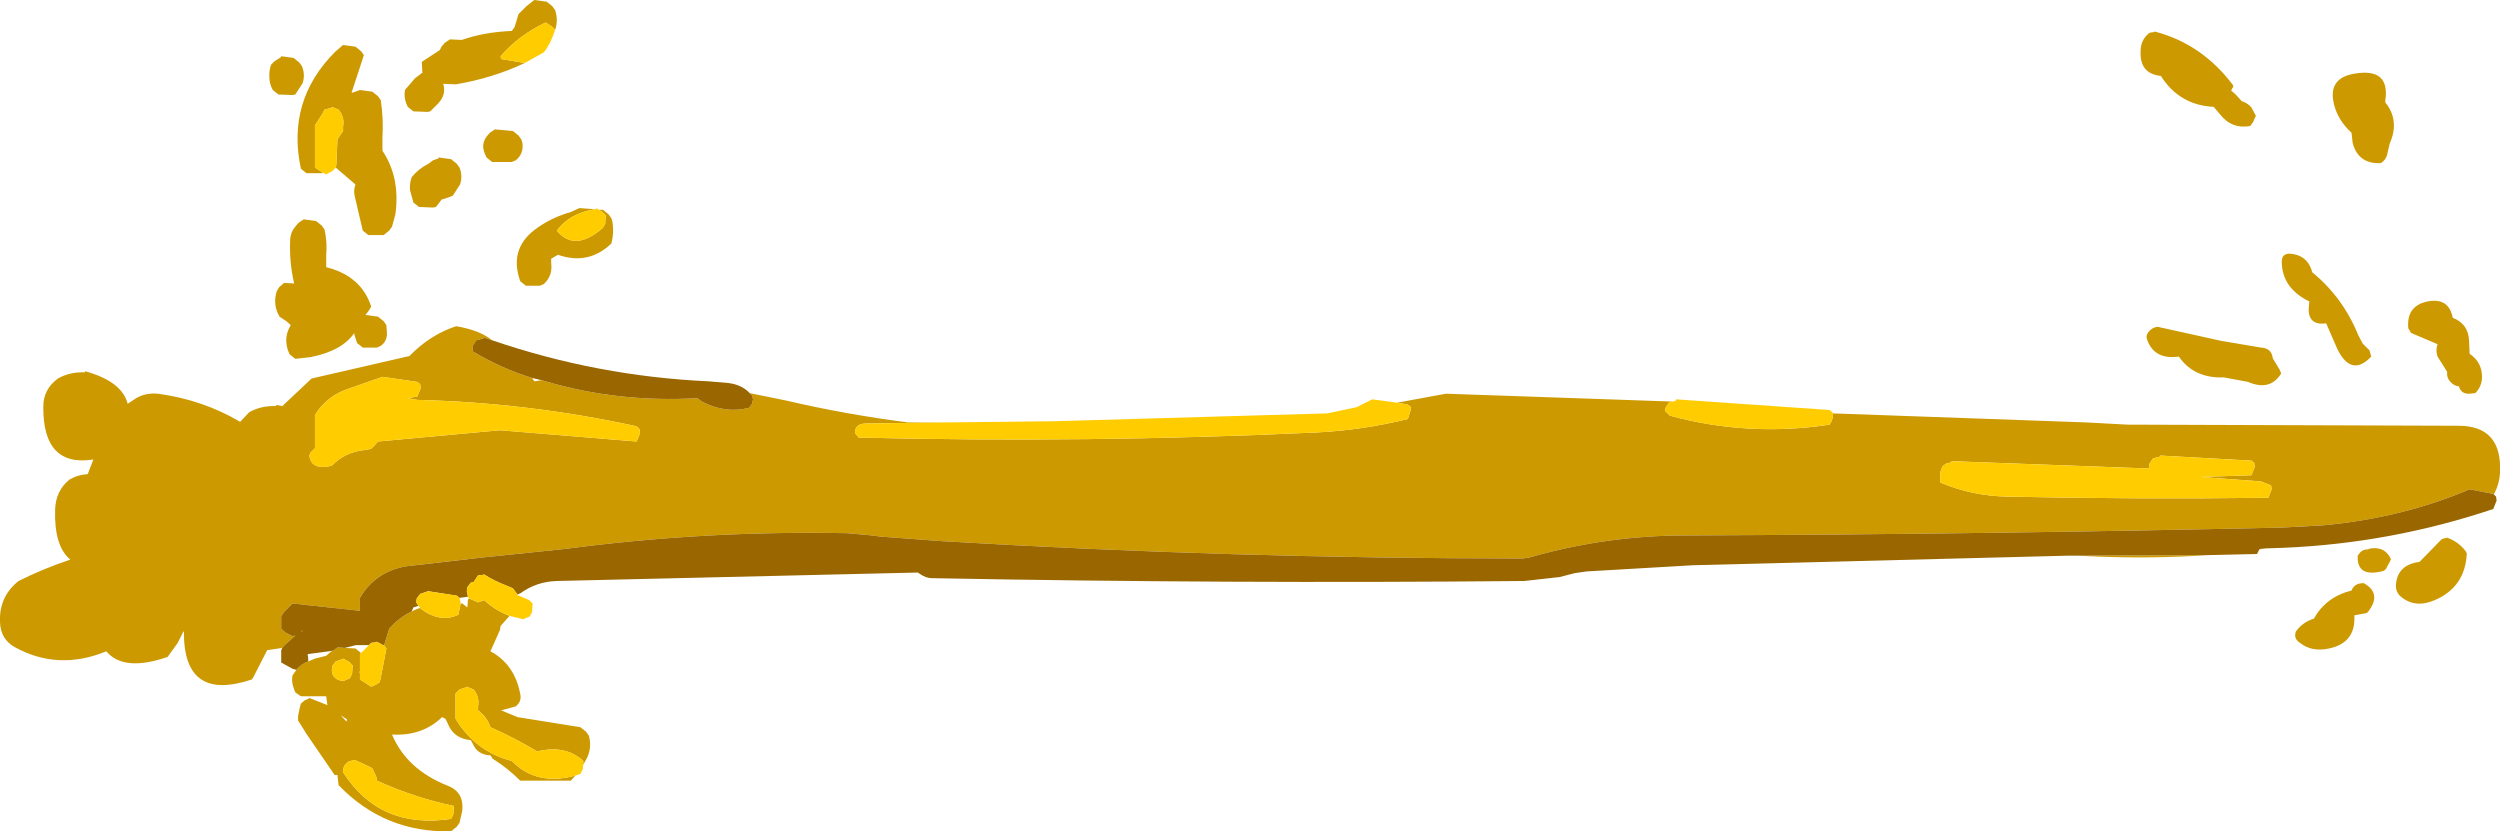
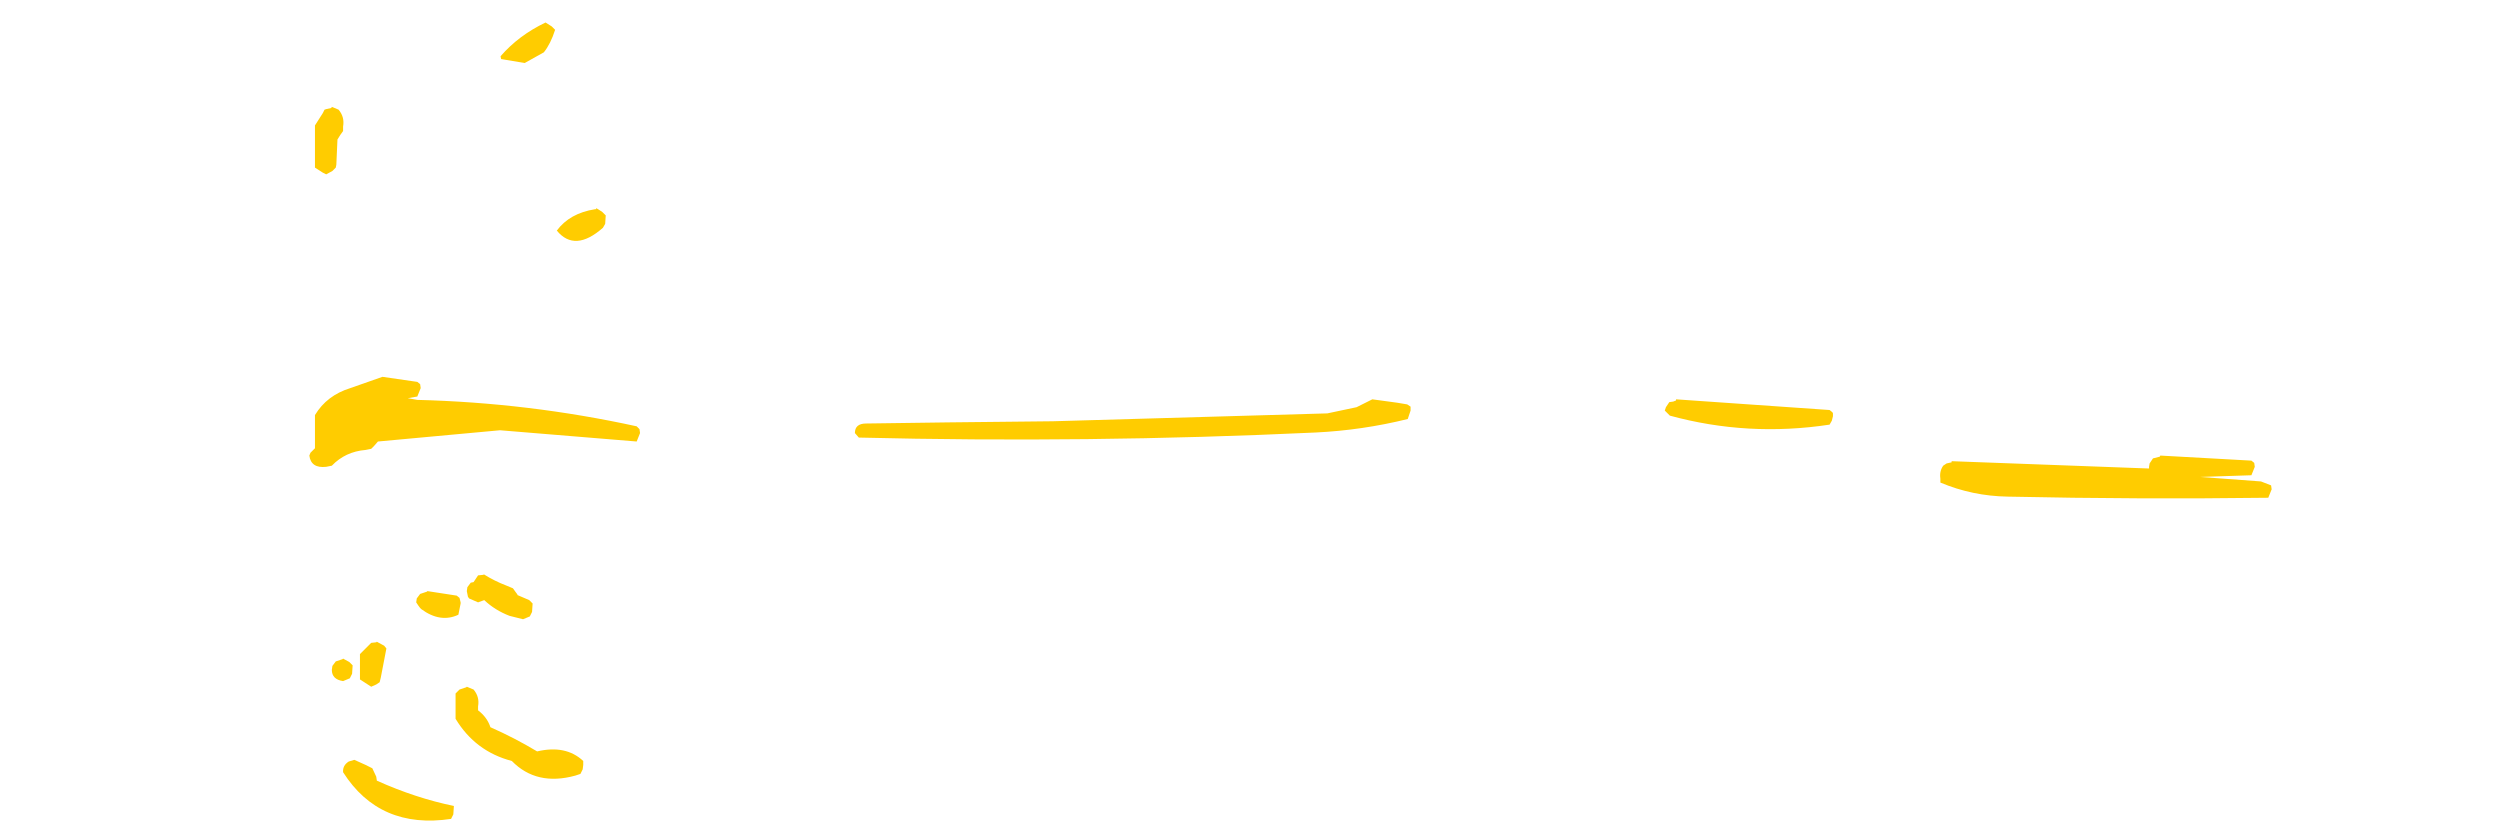
<svg xmlns="http://www.w3.org/2000/svg" height="73.9px" width="222.25px">
  <g transform="matrix(1.0, 0.0, 0.0, 1.0, 19.0, -133.0)">
-     <path d="M172.5 135.85 L172.55 135.8 Q176.75 136.9 179.5 140.55 L179.55 140.7 179.45 140.85 179.35 141.05 179.75 141.4 180.3 142.0 Q180.8 142.15 181.15 142.55 L181.55 143.3 181.45 143.5 181.3 143.85 181.05 144.2 Q179.4 144.5 178.35 143.15 L177.8 142.5 Q174.75 142.35 173.1 139.75 171.2 139.55 171.3 137.55 171.3 136.55 172.05 135.95 L172.15 135.9 172.5 135.85 M190.3 139.55 Q193.5 139.0 193.05 141.95 L193.05 142.1 Q194.35 143.7 193.45 145.75 L193.25 146.6 Q193.15 147.2 192.65 147.5 190.65 147.6 190.15 145.7 L190.05 144.8 Q188.85 143.7 188.5 142.3 187.9 139.95 190.3 139.55 M186.55 157.2 Q189.3 159.45 190.65 162.8 L191.05 163.55 191.65 164.15 191.8 164.7 Q190.05 166.55 188.8 164.05 L187.8 161.75 Q186.15 161.95 186.25 160.35 L186.3 159.8 Q183.85 158.6 183.85 156.25 183.85 155.55 184.55 155.55 186.05 155.65 186.5 157.0 L186.55 157.2 M183.8 166.2 Q182.8 167.8 180.85 166.95 L178.7 166.55 Q176.05 166.65 174.7 164.7 172.55 165.0 171.9 163.25 171.7 162.8 172.1 162.4 172.4 162.1 172.8 162.05 L178.45 163.3 182.0 163.9 Q182.95 163.95 183.05 164.85 L183.65 165.85 183.8 166.2 M199.05 161.25 Q200.45 161.8 200.5 163.3 L200.55 164.45 Q201.65 165.2 201.65 166.5 201.65 167.35 201.05 167.95 L200.55 168.0 Q199.8 168.05 199.6 167.35 199.15 167.3 198.85 166.95 198.5 166.6 198.55 166.05 L197.7 164.7 Q197.5 164.15 197.7 163.6 L195.35 162.6 195.1 162.2 Q194.9 160.2 196.8 159.8 198.6 159.45 199.0 161.05 L199.05 161.25 M143.95 169.75 L166.4 170.55 170.15 170.75 199.55 170.85 Q203.45 170.85 203.25 175.0 203.2 176.05 202.7 176.95 L202.6 176.9 200.55 176.5 Q194.55 179.05 187.55 179.7 L183.9 179.9 Q157.4 180.5 130.9 180.6 123.8 180.6 117.0 182.55 L116.4 182.65 Q90.45 182.65 64.6 181.1 L59.25 180.7 58.5 180.6 56.35 180.4 Q43.7 180.15 31.25 181.8 L24.0 182.55 17.05 183.35 Q14.35 183.85 13.0 186.15 L13.0 186.55 13.0 186.8 13.0 186.9 13.0 187.15 13.0 187.3 7.0 186.65 6.85 186.8 6.25 187.4 6.0 187.8 6.0 188.15 6.0 188.55 6.0 188.9 6.4 189.25 7.0 189.55 7.25 189.5 6.25 190.4 6.1 190.6 4.75 190.8 3.55 193.15 3.4 193.4 Q-2.7 195.45 -2.65 189.15 L-2.7 189.15 -3.2 190.15 -4.1 191.4 Q-8.0 192.75 -9.55 190.9 -13.8 192.65 -17.65 190.55 -18.95 189.85 -19.0 188.3 -19.1 186.05 -17.35 184.65 -15.15 183.55 -12.75 182.75 -14.2 181.55 -14.1 178.3 -14.05 176.65 -12.85 175.65 -12.1 175.2 -11.2 175.15 L-10.7 173.85 Q-15.2 174.55 -15.15 169.15 -15.15 167.6 -13.85 166.65 -12.8 166.05 -11.45 166.1 L-11.45 166.0 Q-8.15 166.9 -7.65 168.9 L-6.9 168.4 Q-6.05 167.9 -4.95 168.0 -0.95 168.55 2.35 170.5 L3.15 169.65 Q4.2 169.05 5.55 169.1 L5.55 169.0 6.1 169.1 8.7 166.65 17.4 164.65 Q19.25 162.75 21.55 162.0 23.65 162.35 24.75 163.25 L24.0 163.0 23.95 163.1 23.35 163.25 23.05 163.7 23.0 164.0 23.05 164.25 Q25.55 165.75 28.3 166.6 L28.5 166.9 29.15 166.8 29.5 166.9 Q35.95 168.8 43.0 168.4 L43.4 168.7 Q45.5 169.8 47.6 169.25 L47.85 168.9 47.95 168.5 47.85 168.15 47.65 167.95 50.85 168.6 Q56.2 169.85 61.7 170.55 L65.3 170.55 58.0 170.65 Q57.0 170.65 57.0 171.5 L57.35 171.9 Q77.7 172.4 97.95 171.45 102.1 171.25 106.15 170.25 L106.4 169.5 106.4 169.15 106.1 168.95 105.2 168.8 109.55 168.0 129.75 168.7 129.4 168.75 129.1 169.2 129.0 169.5 129.45 169.95 Q136.4 171.85 143.65 170.75 L143.85 170.4 143.95 170.0 143.95 169.75 M182.45 181.75 L181.85 181.85 181.9 181.8 182.45 181.75 M177.3 182.35 Q172.1 182.7 166.75 182.45 L165.7 182.4 177.3 182.35 M26.3 187.75 L25.5 188.65 25.45 189.0 24.6 190.9 Q26.75 192.05 27.25 194.7 27.4 195.35 26.85 195.8 L25.55 196.15 27.0 196.75 32.6 197.65 33.1 198.05 33.35 198.4 Q33.7 199.65 32.95 200.8 L32.85 201.0 32.85 200.65 Q31.3 199.2 28.75 199.8 26.75 198.6 24.6 197.65 24.3 196.75 23.5 196.15 L23.5 195.8 Q23.65 194.95 23.1 194.3 L22.5 194.05 22.45 194.1 21.85 194.3 21.5 194.65 21.5 195.4 21.5 196.9 Q23.25 199.8 26.5 200.65 28.7 202.9 32.15 201.95 L31.75 202.4 27.25 202.4 Q26.15 201.3 24.8 200.45 L24.6 200.15 Q23.45 200.1 23.05 199.15 L22.85 198.8 Q21.3 198.65 20.8 197.3 L20.6 196.9 20.3 196.75 20.25 196.8 Q18.5 198.45 15.85 198.3 17.15 201.4 20.8 202.85 22.25 203.4 22.1 205.05 L21.85 206.15 21.6 206.5 21.1 206.9 Q15.2 207.05 11.1 202.8 L11.0 201.9 10.75 201.9 8.25 198.25 7.5 197.05 7.5 196.65 7.65 195.9 7.75 195.55 8.1 195.25 8.25 195.2 8.45 195.1 8.5 195.05 10.15 195.7 10.1 195.65 10.0 194.9 7.75 194.9 7.25 194.55 7.1 194.15 Q6.9 193.6 7.0 193.05 L7.35 192.55 Q7.75 192.05 8.4 191.8 L9.0 191.55 10.0 191.3 10.4 190.95 10.6 190.85 10.95 190.6 11.0 190.55 11.65 190.6 12.6 190.65 13.1 191.05 13.0 191.15 13.0 191.9 13.0 192.65 12.95 192.8 13.0 192.8 13.0 193.4 14.0 194.05 14.45 193.85 14.75 193.65 14.85 193.25 15.35 190.65 15.15 190.4 15.15 190.35 15.6 188.9 Q16.4 187.95 17.6 187.35 L18.05 187.15 18.35 187.05 18.45 187.15 Q20.15 188.4 21.75 187.65 L21.95 186.65 22.1 186.65 22.55 187.0 22.6 186.3 22.7 186.2 23.5 186.55 24.05 186.35 Q25.0 187.25 26.3 187.75 M181.4 174.15 L181.15 173.95 173.05 173.5 173.0 173.6 172.4 173.75 172.1 174.2 172.05 174.5 172.05 174.65 154.5 174.0 154.5 174.1 154.05 174.2 153.75 174.4 Q153.4 174.9 153.5 175.55 L153.5 175.9 Q156.35 177.1 159.5 177.15 171.1 177.4 182.65 177.25 L182.95 176.5 182.9 176.15 182.0 175.8 176.6 175.4 181.15 175.25 181.45 174.5 181.4 174.15 M196.1 182.95 L198.05 180.95 198.15 180.9 198.55 180.8 Q199.55 181.15 200.2 182.0 L200.3 182.2 Q200.15 185.2 197.45 186.35 195.7 187.1 194.45 186.05 193.95 185.65 194.0 184.95 194.15 183.2 196.1 182.95 M192.9 183.75 Q190.5 184.4 190.6 182.4 L190.75 182.2 Q191.05 181.8 191.55 181.85 L191.55 181.8 Q192.85 181.5 193.45 182.5 L193.55 182.7 193.5 182.85 193.1 183.6 192.9 183.75 M191.05 184.8 Q192.8 185.7 191.55 187.35 L191.4 187.5 190.3 187.7 Q190.45 190.15 188.05 190.65 186.5 191.0 185.4 190.1 184.9 189.75 185.1 189.15 185.7 188.3 186.7 188.0 187.8 186.05 190.05 185.5 190.3 184.85 191.05 184.85 L191.05 184.8 M7.85 138.9 Q8.15 139.65 7.9 140.4 L7.25 141.4 7.0 141.45 5.75 141.4 5.25 141.0 Q4.95 140.45 4.95 139.9 4.9 139.3 5.1 138.75 L5.4 138.45 5.95 138.1 6.0 138.0 7.1 138.15 7.6 138.55 7.85 138.9 M10.85 147.9 L10.9 147.65 11.0 145.4 11.25 145.0 11.5 144.65 11.5 144.25 Q11.65 143.4 11.1 142.75 L10.5 142.5 10.45 142.6 10.0 142.7 9.85 142.75 9.7 143.05 9.0 144.15 9.0 144.9 9.0 147.9 9.7 148.35 9.6 148.4 8.25 148.4 7.75 148.0 Q6.45 141.95 10.8 137.6 L11.5 137.0 12.6 137.15 13.1 137.55 13.35 137.9 12.25 141.25 12.45 141.2 13.0 141.0 14.1 141.15 14.6 141.55 14.85 141.9 Q15.1 143.55 15.0 145.25 L15.0 146.4 Q16.6 148.8 16.15 152.05 L15.85 153.15 15.6 153.5 15.1 153.9 13.75 153.9 13.25 153.5 12.55 150.5 Q12.4 149.95 12.6 149.4 L10.85 147.9 M27.65 138.6 Q24.8 139.95 21.5 140.5 L20.4 140.45 Q20.7 141.4 19.95 142.2 L19.25 142.9 19.0 142.95 17.75 142.9 17.25 142.5 17.1 142.15 Q16.9 141.6 17.0 141.0 L17.9 139.95 18.5 139.5 18.55 139.5 18.5 138.5 20.1 137.45 20.25 137.15 20.55 136.8 21.0 136.5 22.05 136.55 Q24.05 135.85 26.5 135.75 L26.75 135.4 27.1 134.25 27.8 133.55 28.5 133.0 29.6 133.15 30.1 133.55 30.35 133.9 Q30.65 134.8 30.35 135.65 L30.05 135.35 29.5 135.0 Q27.1 136.15 25.5 138.0 L25.55 138.25 27.65 138.6 M19.5 147.25 L19.95 147.1 20.0 147.0 21.1 147.15 21.6 147.55 21.85 147.9 Q22.15 148.65 21.9 149.4 L21.25 150.4 21.0 150.5 20.25 150.75 19.95 151.15 19.75 151.4 19.5 151.45 18.25 151.4 17.75 151.0 17.45 149.9 Q17.4 149.3 17.6 148.75 18.2 148.0 19.1 147.55 L19.5 147.25 M24.1 146.65 Q23.75 145.85 24.25 145.15 L24.55 144.8 25.0 144.5 26.6 144.65 27.1 145.05 27.35 145.4 27.45 145.75 Q27.55 146.7 26.85 147.25 L26.5 147.4 24.75 147.4 24.25 147.0 24.1 146.65 M34.25 151.65 L34.6 151.65 35.1 152.05 35.35 152.4 35.45 152.75 Q35.6 153.75 35.35 154.65 33.3 156.6 30.6 155.65 L30.0 156.0 30.0 156.4 Q30.15 157.5 29.35 158.25 L29.0 158.4 27.75 158.4 27.25 158.0 Q26.25 155.2 28.5 153.45 29.95 152.35 31.75 151.85 L32.5 151.5 33.9 151.6 Q31.65 151.95 30.5 153.5 32.1 155.45 34.6 153.25 L34.8 152.9 34.85 152.15 34.55 151.85 34.25 151.65 M37.6 172.25 L37.9 171.5 37.85 171.15 37.6 170.9 Q28.0 168.8 18.1 168.55 L17.25 168.4 18.1 168.25 18.4 167.5 18.35 167.15 18.1 166.95 15.0 166.5 12.15 167.5 Q10.05 168.15 9.0 169.9 L9.0 170.65 9.0 172.5 9.0 172.85 8.6 173.25 8.5 173.5 Q8.65 174.65 10.0 174.5 L10.5 174.4 Q11.7 173.15 13.5 173.0 L14.0 172.9 14.25 172.65 14.6 172.25 25.45 171.25 37.6 172.25 M12.6 158.05 Q13.55 158.9 14.0 160.25 L13.8 160.6 13.45 161.05 13.5 161.0 14.6 161.15 15.1 161.55 15.35 161.9 15.4 162.65 Q15.4 163.35 14.85 163.75 L14.5 163.9 13.25 163.9 12.75 163.5 12.5 162.75 12.5 162.6 Q11.4 164.2 8.6 164.75 L7.25 164.9 6.75 164.5 6.6 164.15 Q6.2 162.95 6.85 161.9 L6.45 161.55 5.85 161.15 5.65 160.75 Q5.3 159.85 5.6 158.9 L5.8 158.55 6.25 158.15 7.15 158.2 Q6.7 156.3 6.8 154.25 6.85 153.6 7.25 153.15 L7.55 152.8 8.0 152.5 9.1 152.65 9.6 153.05 9.85 153.4 Q10.1 154.5 10.0 155.65 L10.0 156.75 Q11.2 157.05 12.1 157.65 L12.6 158.05 M7.9 189.1 L7.75 189.15 7.85 189.05 7.9 189.1 M11.5 191.55 L11.45 191.6 10.85 191.8 10.55 192.2 10.5 192.55 Q10.5 193.4 11.5 193.55 L12.1 193.3 12.3 192.9 12.35 192.15 12.05 191.85 11.5 191.55 M11.85 196.95 L11.3 196.6 11.8 197.15 11.85 196.95 M21.1 205.8 L21.3 205.4 21.35 204.65 Q17.95 203.95 14.5 202.4 L14.45 202.05 14.1 201.3 13.5 201.0 12.5 200.55 12.0 200.7 Q11.45 201.05 11.5 201.65 14.75 206.75 21.1 205.8" fill="#cc9900" fill-rule="evenodd" stroke="none" />
-     <path d="M202.7 176.95 L202.9 177.15 202.95 177.5 202.65 178.25 Q193.55 181.3 184.0 181.7 L182.45 181.75 181.9 181.8 181.85 181.85 181.65 182.25 177.3 182.35 165.7 182.4 165.0 182.4 164.8 182.4 131.5 183.25 122.05 183.8 121.0 183.95 119.65 184.3 116.5 184.65 Q90.2 184.9 63.85 184.4 63.3 184.4 62.75 184.0 L62.6 183.9 62.5 183.9 30.5 184.65 Q28.7 184.7 27.25 185.75 L27.0 185.85 26.85 185.65 26.6 185.3 26.0 185.05 Q24.95 184.65 24.0 184.05 L24.0 184.1 23.5 184.15 23.1 184.75 22.85 184.8 22.55 185.2 22.5 185.55 22.6 186.05 21.85 186.15 21.6 185.95 19.0 185.55 18.95 185.6 18.35 185.8 18.05 186.2 18.0 186.55 18.2 186.85 17.75 187.0 17.6 187.35 Q16.4 187.95 15.6 188.9 L15.15 190.35 15.05 190.35 14.5 190.05 14.45 190.1 14.0 190.15 13.8 190.35 12.65 190.35 11.65 190.6 11.0 190.55 10.95 190.6 10.6 190.85 8.35 191.15 8.4 191.55 8.4 191.8 Q7.75 192.05 7.35 192.55 L7.0 192.45 6.0 191.9 6.0 191.55 6.0 191.15 6.0 190.8 6.1 190.6 6.25 190.4 7.25 189.5 7.0 189.55 6.4 189.25 6.0 188.9 6.0 188.55 6.0 188.15 6.0 187.8 6.25 187.4 6.85 186.8 7.0 186.65 13.0 187.3 13.0 187.15 13.0 186.9 13.0 186.8 13.0 186.55 13.0 186.15 Q14.35 183.85 17.05 183.35 L24.0 182.55 31.25 181.8 Q43.7 180.15 56.35 180.4 L58.5 180.6 59.25 180.7 64.6 181.1 Q90.45 182.65 116.4 182.65 L117.0 182.55 Q123.8 180.6 130.9 180.6 157.4 180.5 183.9 179.9 L187.55 179.7 Q194.55 179.05 200.55 176.5 L202.6 176.9 202.7 176.95 M24.75 163.25 Q34.1 166.45 44.0 166.9 L45.75 167.05 Q46.95 167.2 47.65 167.95 L47.85 168.15 47.95 168.5 47.85 168.9 47.6 169.25 Q45.5 169.8 43.4 168.7 L43.0 168.4 Q35.95 168.8 29.5 166.9 L29.15 166.8 28.3 166.6 Q25.55 165.75 23.05 164.25 L23.0 164.0 23.05 163.7 23.35 163.25 23.95 163.1 24.0 163.0 24.75 163.25 M7.9 189.1 L7.85 189.05 7.75 189.15 7.9 189.1" fill="#996600" fill-rule="evenodd" stroke="none" />
    <path d="M27.0 185.85 L27.0 185.9 28.05 186.35 28.35 186.65 28.3 187.4 28.1 187.8 27.5 188.05 26.3 187.75 Q25.0 187.25 24.05 186.35 L23.5 186.55 22.7 186.2 22.6 186.05 22.5 185.55 22.55 185.2 22.85 184.8 23.1 184.75 23.5 184.15 24.0 184.1 24.0 184.05 Q24.95 184.65 26.0 185.05 L26.6 185.3 26.85 185.65 27.0 185.85 M32.85 201.0 L32.8 201.4 32.6 201.8 32.15 201.95 Q28.7 202.9 26.5 200.65 23.25 199.8 21.5 196.9 L21.5 195.4 21.5 194.65 21.85 194.3 22.45 194.1 22.5 194.05 23.1 194.3 Q23.65 194.95 23.5 195.8 L23.5 196.15 Q24.3 196.75 24.6 197.65 26.75 198.6 28.75 199.8 31.3 199.2 32.85 200.65 L32.85 201.0 M65.3 170.55 L74.6 170.45 99.0 169.75 101.6 169.2 103.0 168.5 105.2 168.8 106.1 168.95 106.4 169.15 106.4 169.5 106.15 170.25 Q102.1 171.25 97.95 171.45 77.7 172.4 57.35 171.9 L57.0 171.5 Q57.0 170.65 58.0 170.65 L65.3 170.55 M129.75 168.7 L130.0 168.6 130.0 168.5 143.65 169.45 143.9 169.65 143.95 169.75 143.95 170.0 143.85 170.4 143.65 170.75 Q136.4 171.85 129.45 169.95 L129.0 169.5 129.1 169.2 129.4 168.75 129.75 168.7 M181.4 174.15 L181.45 174.5 181.15 175.25 176.6 175.4 182.0 175.8 182.9 176.15 182.95 176.5 182.65 177.25 Q171.1 177.4 159.5 177.15 156.35 177.1 153.5 175.9 L153.5 175.55 Q153.4 174.9 153.75 174.4 L154.05 174.2 154.5 174.1 154.5 174.0 172.05 174.65 172.05 174.5 172.1 174.2 172.4 173.75 173.0 173.6 173.05 173.5 181.15 173.95 181.4 174.15 M9.7 148.35 L9.0 147.9 9.0 144.9 9.0 144.15 9.7 143.05 9.85 142.75 10.0 142.7 10.45 142.6 10.5 142.5 11.1 142.75 Q11.65 143.4 11.5 144.25 L11.5 144.65 11.25 145.0 11.0 145.4 10.9 147.65 10.85 147.9 10.75 148.0 10.55 148.2 10.0 148.5 9.7 148.35 M30.35 135.65 Q29.95 136.9 29.35 137.65 L27.65 138.6 25.55 138.25 25.5 138.0 Q27.1 136.15 29.5 135.0 L30.05 135.35 30.35 135.65 M33.9 151.6 L34.0 151.6 34.0 151.5 34.25 151.65 34.55 151.85 34.85 152.15 34.8 152.9 34.6 153.25 Q32.1 155.45 30.5 153.5 31.65 151.95 33.9 151.6 M37.6 172.25 L25.45 171.25 14.6 172.25 14.25 172.65 14.0 172.9 13.5 173.0 Q11.7 173.15 10.5 174.4 L10.0 174.5 Q8.65 174.65 8.5 173.5 L8.6 173.25 9.0 172.85 9.0 172.5 9.0 170.65 9.0 169.9 Q10.05 168.15 12.15 167.5 L15.0 166.5 18.1 166.95 18.35 167.15 18.4 167.5 18.1 168.25 17.25 168.4 18.1 168.55 Q28.0 168.8 37.6 170.9 L37.85 171.15 37.9 171.5 37.6 172.25 M18.2 186.85 L18.0 186.55 18.05 186.2 18.35 185.8 18.95 185.6 19.0 185.55 21.6 185.95 21.85 186.15 21.95 186.55 21.95 186.65 21.75 187.65 Q20.15 188.4 18.45 187.15 L18.35 187.05 18.2 186.85 M13.8 190.35 L14.0 190.15 14.45 190.1 14.5 190.05 15.05 190.35 15.15 190.4 15.35 190.65 14.85 193.25 14.75 193.65 14.45 193.85 14.0 194.05 13.0 193.4 13.0 192.8 13.0 192.65 13.0 191.9 13.0 191.15 13.1 191.05 13.75 190.4 13.8 190.35 M11.5 191.55 L12.05 191.85 12.35 192.15 12.3 192.9 12.1 193.3 11.5 193.55 Q10.5 193.4 10.5 192.55 L10.55 192.2 10.85 191.8 11.45 191.6 11.5 191.55 M21.1 205.8 Q14.75 206.75 11.5 201.65 11.45 201.05 12.0 200.7 L12.5 200.55 13.5 201.0 14.1 201.3 14.45 202.05 14.5 202.4 Q17.95 203.95 21.35 204.65 L21.3 205.4 21.1 205.8" fill="#ffcc00" fill-rule="evenodd" stroke="none" />
  </g>
</svg>